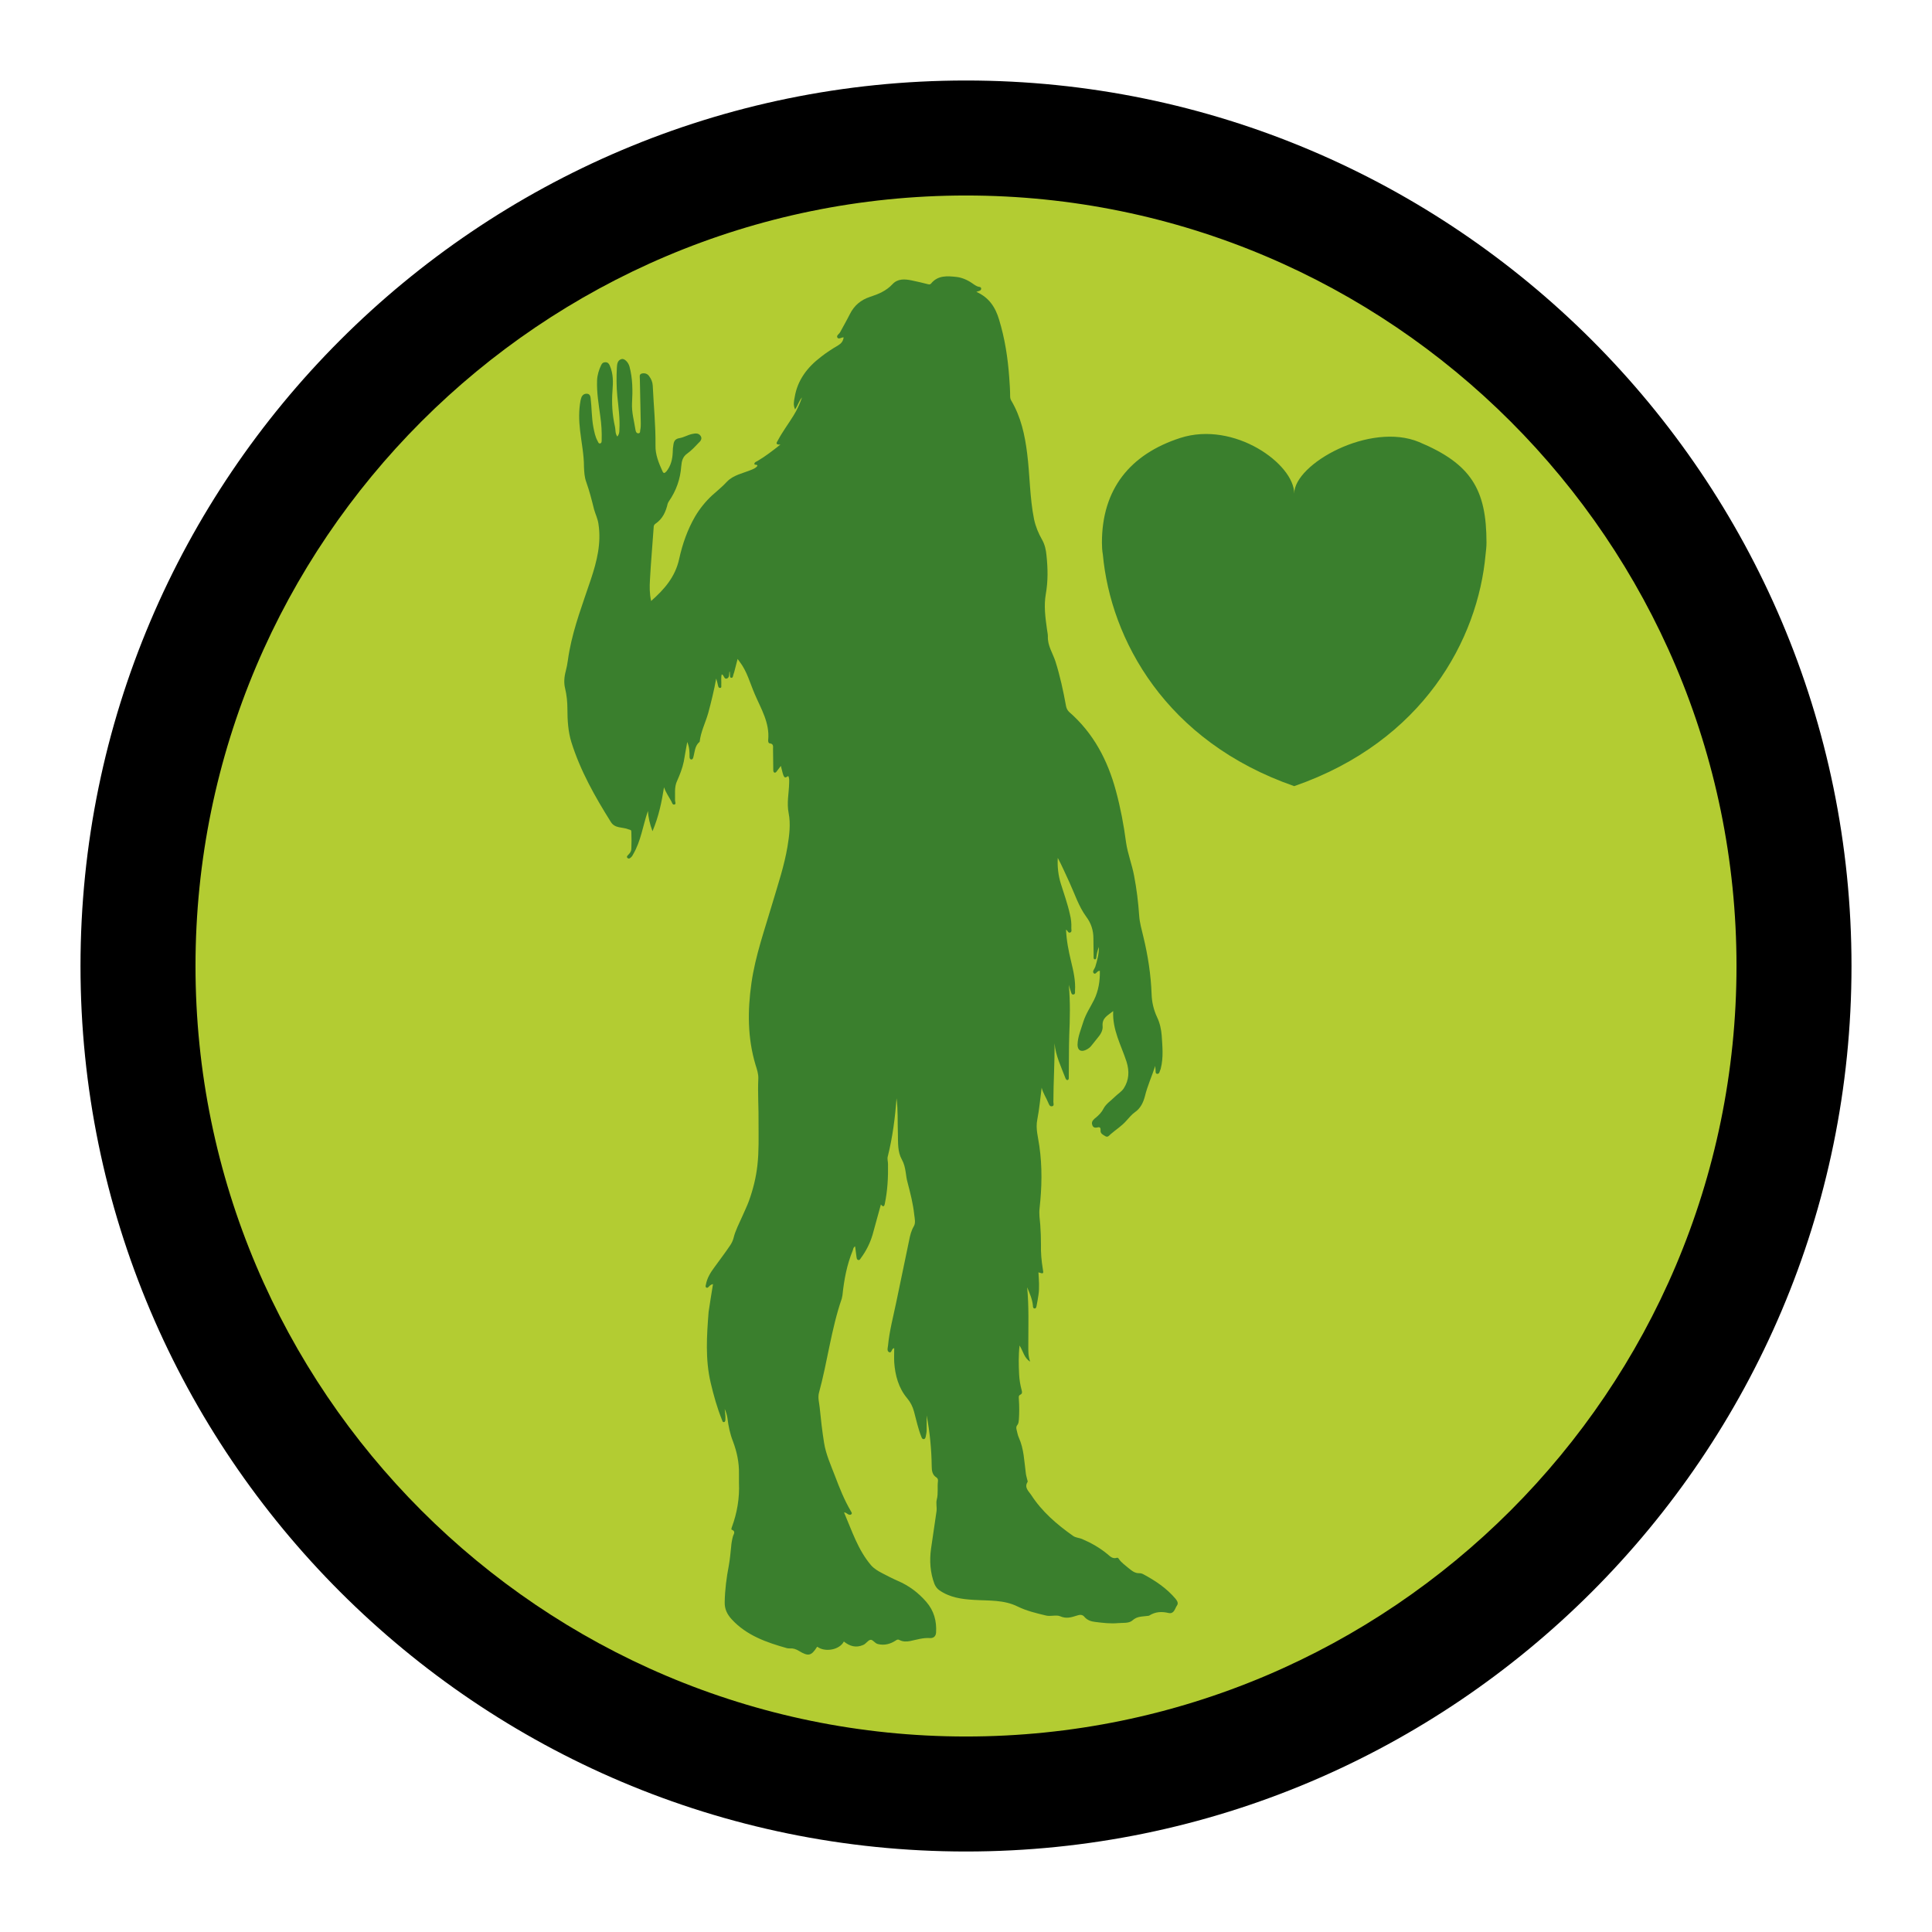
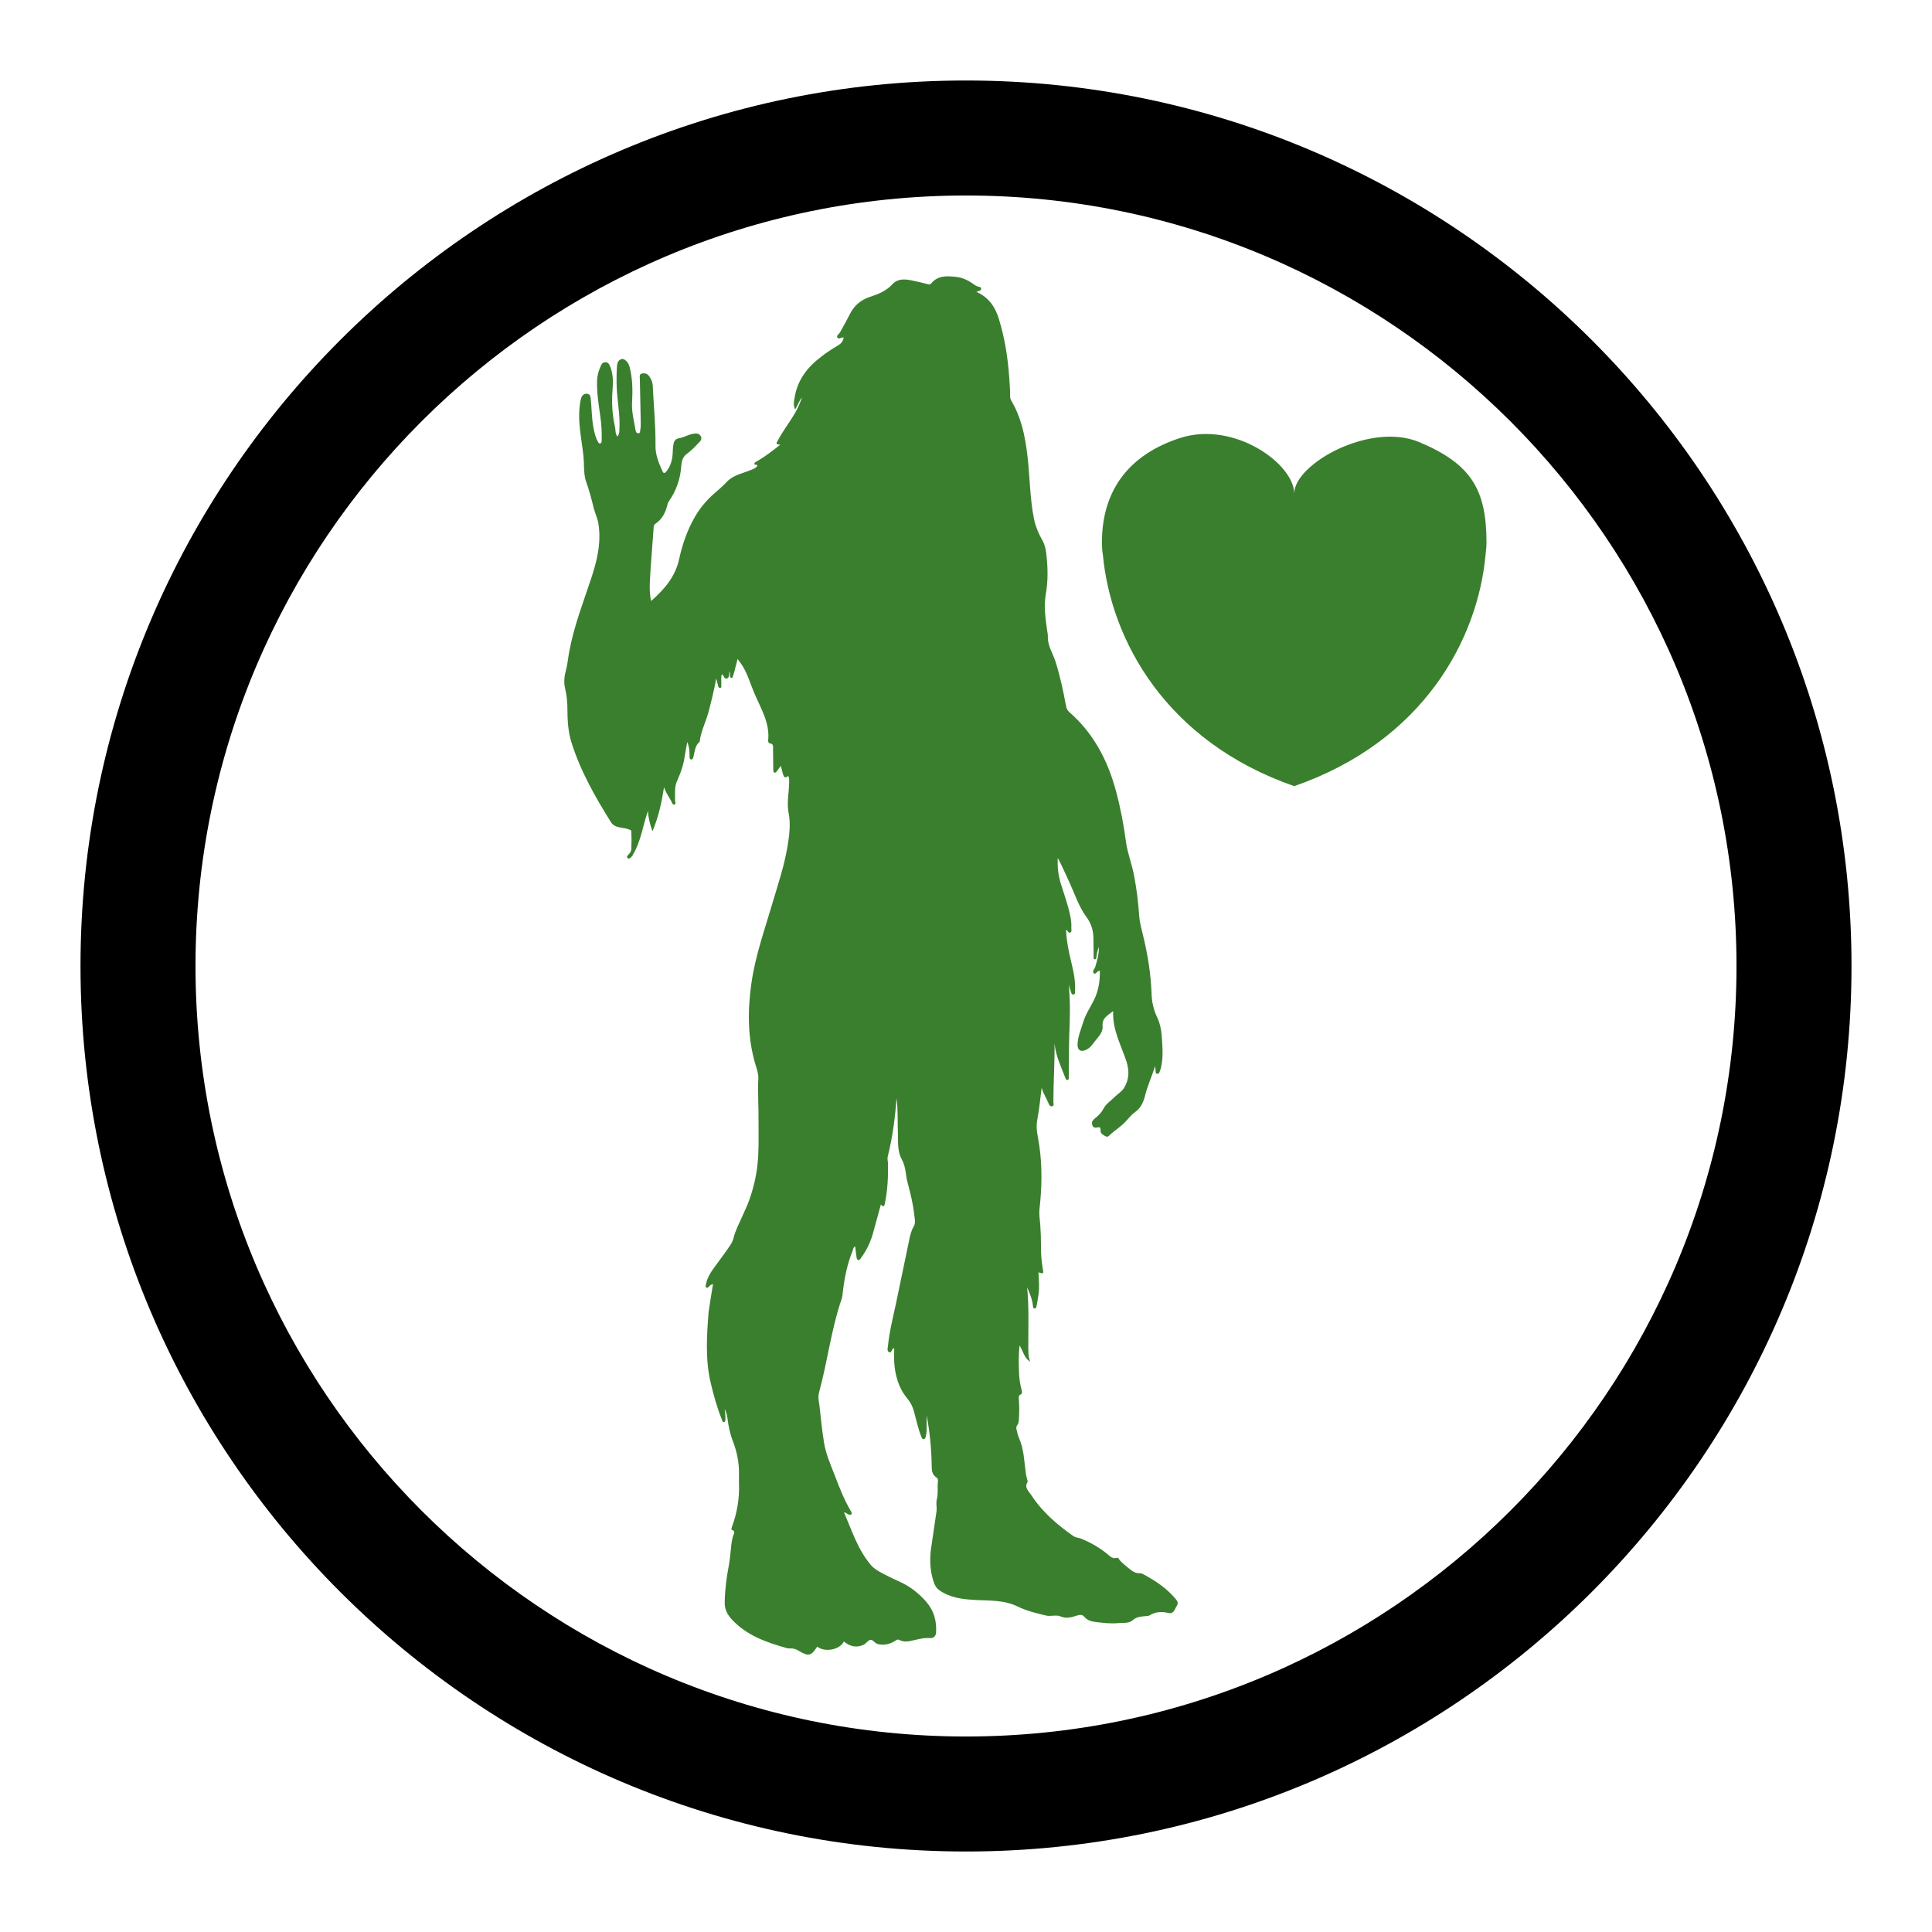
<svg xmlns="http://www.w3.org/2000/svg" version="1.1" x="0px" y="0px" viewBox="0 0 84 84" style="enable-background:new 0 0 84 84;" xml:space="preserve">
  <style type="text/css">
	.st0{fill:#B3CC32;}
	.st1{fill:#3A7F2D;}
</style>
  <g id="Layer_2">
</g>
  <g id="Layer_1">
    <g>
      <g>
        <g>
          <g>
-             <circle class="st0" cx="42" cy="42" r="36" />
            <path d="M42,80.5C20.77,80.5,3.5,63.23,3.5,42S20.77,3.5,42,3.5S80.5,20.77,80.5,42S63.23,80.5,42,80.5z M42,8.5       C23.53,8.5,8.5,23.53,8.5,42S23.53,75.5,42,75.5S75.5,60.47,75.5,42S60.47,8.5,42,8.5z" />
          </g>
          <g>
            <g>
              <path class="st1" d="M31,55.83c-0.1,0.02-0.14,0.07-0.18,0.11c-0.03,0.03-0.06,0.07-0.11,0.04c-0.05-0.03-0.03-0.08-0.02-0.12        c0.05-0.29,0.2-0.53,0.37-0.76c0.23-0.32,0.47-0.63,0.69-0.96c0.06-0.09,0.11-0.19,0.14-0.3c0.08-0.34,0.25-0.65,0.39-0.97        c0.09-0.21,0.2-0.43,0.28-0.65c0.18-0.5,0.31-1.01,0.37-1.55c0.07-0.61,0.05-1.21,0.05-1.82c0.01-0.65-0.04-1.3-0.01-1.95        c0.01-0.21-0.06-0.41-0.12-0.6c-0.35-1.17-0.35-2.35-0.18-3.55c0.17-1.2,0.58-2.34,0.92-3.5c0.24-0.81,0.51-1.61,0.65-2.45        c0.08-0.48,0.14-0.98,0.05-1.44c-0.09-0.45,0.01-0.87,0.02-1.3c0-0.11,0.02-0.22-0.04-0.32c-0.18,0.12-0.19,0.1-0.32-0.44        c-0.06,0.08-0.11,0.15-0.16,0.21c-0.03,0.04-0.06,0.1-0.12,0.08c-0.05-0.02-0.05-0.08-0.05-0.14c0-0.3-0.01-0.59-0.01-0.89        c0-0.1,0.03-0.22-0.14-0.24c-0.06,0-0.08-0.09-0.07-0.15c0.07-0.74-0.31-1.35-0.58-1.98c-0.21-0.48-0.34-1.01-0.67-1.43        c-0.02-0.02-0.03-0.05-0.08-0.11c-0.06,0.22-0.1,0.4-0.15,0.58c-0.02,0.06-0.04,0.11-0.05,0.17        c-0.01,0.04-0.03,0.08-0.08,0.07c-0.05-0.01-0.05-0.05-0.05-0.09c0-0.06-0.01-0.12-0.01-0.18c-0.01,0.01-0.02,0.02-0.02,0.02        c-0.01,0.1,0.01,0.23-0.1,0.28c-0.14,0.05-0.12-0.15-0.23-0.18c-0.04,0.15-0.01,0.31-0.02,0.47c0,0.05,0.02,0.12-0.06,0.12        c-0.05,0-0.07-0.05-0.08-0.1c-0.02-0.09-0.04-0.17-0.08-0.31c-0.1,0.54-0.22,1.03-0.35,1.51c-0.12,0.42-0.32,0.8-0.37,1.24        c-0.22,0.18-0.21,0.45-0.28,0.69c-0.01,0.04-0.04,0.09-0.09,0.08c-0.06-0.01-0.07-0.07-0.07-0.12c0-0.2,0-0.4-0.1-0.64        c-0.06,0.31-0.1,0.58-0.15,0.85c-0.06,0.29-0.17,0.57-0.29,0.84c-0.13,0.27-0.08,0.57-0.09,0.85c0,0.07,0.06,0.16-0.03,0.18        c-0.08,0.02-0.1-0.08-0.13-0.14c-0.11-0.2-0.24-0.38-0.32-0.61c-0.1,0.64-0.23,1.27-0.5,1.91c-0.12-0.32-0.18-0.59-0.2-0.88        c-0.22,0.64-0.3,1.3-0.64,1.88c-0.02,0.04-0.04,0.08-0.07,0.11c-0.05,0.05-0.11,0.12-0.18,0.05        c-0.06-0.06,0.02-0.11,0.06-0.16c0.07-0.07,0.11-0.15,0.11-0.24c0.01-0.24,0.01-0.48,0-0.72c0-0.11-0.04-0.09-0.12-0.12        c-0.26-0.11-0.59-0.03-0.77-0.32c-0.69-1.1-1.33-2.23-1.72-3.48c-0.14-0.46-0.17-0.95-0.17-1.44c0-0.3-0.03-0.59-0.1-0.89        c-0.06-0.24-0.04-0.5,0.03-0.76c0.08-0.29,0.1-0.6,0.16-0.89c0.2-1.06,0.59-2.07,0.93-3.09c0.26-0.78,0.46-1.57,0.33-2.41        c-0.03-0.22-0.13-0.42-0.19-0.63c-0.1-0.4-0.2-0.8-0.34-1.19c-0.08-0.22-0.09-0.44-0.1-0.67c0-0.53-0.11-1.05-0.17-1.58        c-0.05-0.43-0.06-0.86,0.02-1.29c0.01-0.06,0.03-0.11,0.05-0.17c0.05-0.09,0.13-0.14,0.24-0.13c0.11,0.01,0.14,0.1,0.15,0.19        c0.05,0.42,0.04,0.85,0.12,1.27c0.04,0.2,0.08,0.41,0.18,0.59c0.03,0.05,0.04,0.12,0.11,0.11c0.07-0.01,0.07-0.09,0.07-0.14        c0.01-0.35-0.01-0.7-0.06-1.04c-0.07-0.52-0.16-1.03-0.14-1.56c0.01-0.24,0.08-0.46,0.18-0.67c0.04-0.08,0.09-0.12,0.18-0.12        c0.1,0,0.15,0.05,0.19,0.14c0.16,0.36,0.15,0.73,0.12,1.1c-0.04,0.53-0.01,1.05,0.11,1.57c0.03,0.13,0,0.28,0.1,0.42        c0.08-0.09,0.09-0.19,0.09-0.29c0.03-0.49-0.04-0.98-0.09-1.47c-0.04-0.41-0.04-0.82-0.02-1.23c0.01-0.15,0.02-0.33,0.21-0.38        c0.12-0.03,0.29,0.14,0.34,0.33c0.14,0.52,0.14,1.06,0.11,1.59c-0.02,0.4,0.09,0.77,0.15,1.16c0.01,0.07,0.04,0.15,0.12,0.15        c0.11,0,0.07-0.11,0.09-0.16c0.02-0.09,0.02-0.18,0.02-0.27c-0.01-0.64-0.03-1.29-0.04-1.93c0-0.09-0.04-0.21,0.09-0.24        c0.12-0.03,0.24,0.01,0.31,0.11c0.09,0.12,0.15,0.25,0.16,0.41c0.04,0.87,0.13,1.73,0.12,2.61c-0.01,0.39,0.14,0.76,0.3,1.11        c0.05,0.12,0.1,0.1,0.18,0.01c0.19-0.24,0.26-0.53,0.27-0.83c0-0.11,0.01-0.22,0.03-0.33c0.02-0.15,0.08-0.25,0.26-0.28        c0.19-0.03,0.36-0.14,0.55-0.18c0.14-0.03,0.28-0.05,0.37,0.08c0.09,0.13-0.01,0.24-0.1,0.32c-0.15,0.16-0.3,0.32-0.48,0.45        c-0.2,0.14-0.24,0.33-0.26,0.55c-0.04,0.56-0.22,1.07-0.54,1.53c-0.02,0.03-0.04,0.07-0.05,0.1        c-0.08,0.35-0.22,0.66-0.53,0.87c-0.06,0.04-0.08,0.09-0.08,0.17c-0.05,0.75-0.12,1.5-0.16,2.26        c-0.02,0.31-0.02,0.61,0.05,0.93c0.58-0.51,1.05-1.05,1.22-1.83c0.14-0.64,0.36-1.27,0.69-1.84c0.2-0.34,0.45-0.65,0.74-0.92        c0.22-0.2,0.45-0.38,0.65-0.6c0.28-0.29,0.69-0.36,1.05-0.51c0.1-0.04,0.2-0.08,0.27-0.17c0-0.1-0.14-0.01-0.13-0.1        c0.01-0.07,0.09-0.09,0.14-0.12c0.34-0.2,0.65-0.44,0.99-0.71c-0.23,0.01-0.17-0.08-0.11-0.18c0.2-0.38,0.46-0.72,0.68-1.08        c0.15-0.24,0.27-0.5,0.37-0.79c-0.14,0.16-0.18,0.35-0.3,0.52c-0.09-0.19-0.05-0.36-0.02-0.52c0.12-0.75,0.55-1.31,1.14-1.76        c0.24-0.19,0.49-0.35,0.76-0.51c0.13-0.08,0.21-0.18,0.23-0.34c-0.1-0.01-0.21,0.1-0.27,0.01c-0.06-0.09,0.08-0.16,0.12-0.24        c0.14-0.26,0.29-0.52,0.42-0.78c0.19-0.38,0.48-0.62,0.87-0.75c0.37-0.12,0.71-0.26,0.98-0.55c0.23-0.25,0.53-0.23,0.83-0.17        c0.25,0.05,0.49,0.11,0.73,0.17c0.05,0.01,0.08,0.01,0.12-0.03c0.3-0.37,0.71-0.33,1.1-0.29c0.27,0.03,0.52,0.15,0.74,0.31        c0.05,0.04,0.11,0.07,0.17,0.1c0.06,0.03,0.17,0.01,0.17,0.1c0,0.1-0.11,0.1-0.21,0.14c0.55,0.24,0.83,0.67,0.99,1.21        c0.25,0.82,0.38,1.66,0.44,2.51c0.02,0.28,0.04,0.55,0.04,0.83c0,0.07,0.02,0.13,0.05,0.18c0.42,0.71,0.59,1.49,0.69,2.3        c0.12,0.95,0.11,1.92,0.3,2.86c0.07,0.32,0.19,0.61,0.35,0.89c0.12,0.21,0.17,0.45,0.19,0.68c0.06,0.56,0.07,1.12-0.03,1.68        c-0.09,0.51-0.02,1.02,0.05,1.52c0.01,0.1,0.04,0.21,0.04,0.31c-0.02,0.41,0.21,0.73,0.33,1.1c0.2,0.63,0.34,1.28,0.46,1.94        c0.02,0.1,0.06,0.18,0.13,0.25c1.06,0.92,1.68,2.1,2.04,3.44c0.2,0.74,0.34,1.48,0.44,2.24c0.07,0.49,0.26,0.96,0.35,1.45        c0.11,0.57,0.18,1.15,0.22,1.73c0.02,0.31,0.11,0.61,0.18,0.91c0.2,0.82,0.33,1.66,0.36,2.5c0.01,0.35,0.09,0.69,0.24,1.01        c0.12,0.25,0.18,0.53,0.2,0.8c0.03,0.47,0.08,0.95-0.04,1.42c0,0.02-0.01,0.04-0.02,0.06c-0.03,0.07-0.04,0.19-0.14,0.18        c-0.09-0.01-0.06-0.13-0.07-0.2c-0.01-0.04-0.01-0.08-0.01-0.15c-0.15,0.46-0.34,0.87-0.45,1.32        c-0.07,0.27-0.19,0.53-0.44,0.7c-0.14,0.1-0.25,0.24-0.37,0.37c-0.2,0.23-0.46,0.39-0.69,0.59c-0.06,0.06-0.12,0.14-0.22,0.08        c-0.1-0.06-0.22-0.11-0.21-0.25c0.01-0.12-0.03-0.16-0.14-0.13c-0.09,0.02-0.17,0.01-0.21-0.08        c-0.04-0.09-0.03-0.18,0.04-0.25c0.03-0.04,0.07-0.07,0.11-0.1c0.13-0.11,0.25-0.23,0.33-0.39c0.11-0.21,0.32-0.34,0.49-0.51        c0.13-0.13,0.29-0.22,0.39-0.37c0.23-0.36,0.25-0.74,0.12-1.16c-0.23-0.71-0.62-1.38-0.58-2.2c-0.23,0.19-0.49,0.29-0.46,0.65        c0.02,0.19-0.09,0.37-0.22,0.52c-0.08,0.1-0.16,0.2-0.24,0.3c-0.07,0.1-0.16,0.17-0.27,0.22c-0.22,0.1-0.36,0.01-0.36-0.23        c0.01-0.35,0.15-0.66,0.25-0.99c0.11-0.35,0.31-0.64,0.47-0.96c0.19-0.39,0.26-0.82,0.25-1.26c-0.13-0.01-0.17,0.18-0.26,0.11        c-0.09-0.08,0.03-0.19,0.06-0.28c0.08-0.27,0.16-0.53,0.16-0.87c-0.07,0.17-0.09,0.3-0.11,0.43c0,0.04-0.01,0.11-0.06,0.11        c-0.07,0-0.06-0.07-0.06-0.12c0-0.26-0.01-0.53-0.01-0.79c0-0.35-0.1-0.66-0.31-0.94c-0.33-0.45-0.5-0.99-0.73-1.49        c-0.17-0.36-0.32-0.72-0.51-1.07c-0.02,0.38,0.02,0.75,0.13,1.11c0.14,0.45,0.3,0.89,0.4,1.35c0.05,0.2,0.07,0.39,0.06,0.59        c0,0.07,0.03,0.16-0.04,0.19c-0.1,0.05-0.11-0.08-0.19-0.12c0.02,0.47,0.11,0.93,0.22,1.38c0.1,0.42,0.2,0.84,0.17,1.28        c0,0.06,0.02,0.15-0.07,0.16c-0.08,0.01-0.09-0.07-0.11-0.13c-0.03-0.08-0.05-0.16-0.09-0.29c0.07,0.76,0.05,1.47,0.02,2.18        c-0.02,0.57-0.01,1.15-0.02,1.72c0,0.05,0,0.1,0,0.15c0,0.04-0.01,0.08-0.06,0.09c-0.05,0-0.06-0.04-0.08-0.07        c-0.19-0.5-0.43-0.98-0.48-1.53c0.01,0.85-0.05,1.7-0.05,2.55c0,0.07,0.05,0.18-0.07,0.19c-0.09,0.01-0.12-0.08-0.15-0.15        c-0.09-0.22-0.23-0.42-0.29-0.66c-0.06,0.46-0.1,0.93-0.19,1.39c-0.08,0.4,0.04,0.77,0.09,1.15c0.13,0.9,0.11,1.8,0.01,2.7        c-0.03,0.25,0.01,0.49,0.03,0.73c0.02,0.28,0.03,0.55,0.03,0.83c-0.01,0.36,0.02,0.72,0.08,1.08        c0.04,0.22,0.03,0.22-0.19,0.15c0.02,0.33,0.05,0.66,0,0.99c-0.02,0.15-0.05,0.3-0.08,0.46c-0.01,0.05-0.02,0.12-0.08,0.12        c-0.08,0-0.08-0.08-0.08-0.13c-0.03-0.28-0.14-0.53-0.25-0.79c0.08,0.84,0.05,1.67,0.05,2.51c0,0.24-0.01,0.48,0.08,0.72        c-0.26-0.15-0.3-0.45-0.46-0.7c-0.05,0.43-0.04,0.84-0.02,1.25c0.01,0.23,0.05,0.46,0.11,0.69c0.02,0.08,0.04,0.15-0.06,0.2        c-0.09,0.04-0.06,0.14-0.06,0.21c0.02,0.29,0.02,0.58,0,0.87c-0.01,0.08-0.01,0.17-0.07,0.24c-0.05,0.06-0.05,0.13-0.03,0.2        c0.03,0.12,0.05,0.24,0.1,0.35c0.22,0.49,0.23,1.01,0.3,1.53c0.01,0.1,0.04,0.19,0.06,0.28c0.01,0.04,0.03,0.09,0.02,0.11        c-0.16,0.24,0.05,0.41,0.15,0.56c0.47,0.73,1.12,1.29,1.83,1.79c0.12,0.08,0.26,0.08,0.38,0.13c0.4,0.17,0.77,0.38,1.11,0.66        c0.11,0.09,0.22,0.22,0.41,0.16c0.04-0.01,0.06,0.01,0.08,0.04c0.11,0.17,0.28,0.28,0.43,0.41c0.14,0.11,0.27,0.23,0.48,0.22        c0.05,0,0.12,0.02,0.17,0.05c0.52,0.28,1,0.6,1.39,1.06c0.07,0.09,0.14,0.19,0.06,0.3c-0.09,0.13-0.12,0.37-0.36,0.32        c-0.3-0.07-0.57-0.06-0.84,0.11c-0.03,0.02-0.08,0.01-0.11,0.02c-0.21,0.03-0.42,0.01-0.62,0.19        c-0.15,0.14-0.42,0.1-0.63,0.12c-0.33,0.03-0.66-0.01-0.98-0.05c-0.18-0.02-0.35-0.07-0.48-0.22        c-0.08-0.11-0.21-0.1-0.32-0.06c-0.25,0.08-0.47,0.15-0.74,0.03c-0.17-0.07-0.41,0.02-0.61-0.03c-0.42-0.1-0.84-0.2-1.23-0.39        c-0.6-0.3-1.26-0.25-1.9-0.29c-0.53-0.03-1.05-0.1-1.51-0.42c-0.1-0.07-0.16-0.16-0.21-0.27c-0.19-0.5-0.22-1.02-0.15-1.53        c0.08-0.55,0.16-1.1,0.24-1.64c0.02-0.17-0.03-0.35,0.01-0.5c0.07-0.27,0.02-0.53,0.05-0.79c0.01-0.06,0-0.13-0.06-0.17        c-0.18-0.11-0.21-0.29-0.21-0.49c-0.01-0.74-0.08-1.48-0.22-2.21c0,0.21,0,0.42,0,0.63c0,0.1-0.02,0.19-0.04,0.29        c-0.01,0.05-0.03,0.11-0.09,0.11c-0.07,0-0.08-0.06-0.1-0.1c-0.14-0.35-0.22-0.73-0.32-1.1c-0.06-0.22-0.15-0.4-0.3-0.58        c-0.37-0.44-0.52-0.99-0.56-1.56c-0.01-0.2,0-0.41,0-0.61c-0.03,0-0.04,0-0.04,0.01c-0.08,0.03-0.07,0.21-0.18,0.16        c-0.11-0.05-0.06-0.19-0.05-0.28c0.06-0.64,0.23-1.27,0.36-1.9c0.19-0.9,0.37-1.79,0.56-2.69c0.04-0.21,0.09-0.41,0.2-0.6        c0.09-0.15,0.04-0.34,0.02-0.51c-0.05-0.48-0.17-0.94-0.29-1.4c-0.04-0.14-0.06-0.29-0.08-0.44c-0.03-0.2-0.07-0.38-0.17-0.56        c-0.19-0.34-0.16-0.74-0.17-1.12c-0.02-0.52,0.01-1.05-0.06-1.54c-0.06,0.84-0.17,1.69-0.38,2.53        c-0.03,0.11,0.01,0.22,0.01,0.33c0.01,0.58-0.02,1.16-0.14,1.73c-0.03,0.16-0.1,0.11-0.17,0.03        c-0.12,0.44-0.24,0.88-0.36,1.31c-0.11,0.37-0.28,0.71-0.51,1.02c-0.03,0.04-0.05,0.1-0.12,0.08        c-0.06-0.02-0.06-0.08-0.07-0.13c-0.02-0.15-0.04-0.29-0.06-0.46c-0.08,0.04-0.08,0.11-0.1,0.17        c-0.26,0.63-0.38,1.28-0.45,1.95c-0.01,0.05-0.02,0.1-0.03,0.15c-0.46,1.33-0.62,2.74-0.99,4.09        c-0.06,0.22,0.01,0.44,0.03,0.65c0.05,0.51,0.11,1.03,0.19,1.53c0.08,0.5,0.29,0.96,0.47,1.43c0.2,0.53,0.41,1.06,0.7,1.55        c0.02,0.04,0.06,0.08,0.02,0.12c-0.04,0.05-0.09,0.03-0.14,0.01c-0.06-0.03-0.11-0.09-0.18-0.08c0.34,0.79,0.6,1.62,1.17,2.29        c0.13,0.15,0.3,0.25,0.47,0.34c0.23,0.12,0.46,0.24,0.69,0.34c0.49,0.21,0.89,0.51,1.24,0.91c0.34,0.39,0.46,0.84,0.43,1.34        c-0.01,0.17-0.12,0.25-0.27,0.24c-0.3-0.02-0.57,0.07-0.86,0.13c-0.16,0.03-0.31,0.03-0.45-0.04        c-0.07-0.04-0.11-0.03-0.18,0.02c-0.23,0.15-0.49,0.22-0.77,0.15c-0.14-0.03-0.23-0.22-0.34-0.18        c-0.1,0.03-0.18,0.17-0.3,0.22c-0.32,0.14-0.59,0.05-0.84-0.15c-0.18,0.36-0.81,0.48-1.15,0.23c-0.01,0-0.01,0-0.02,0.01        c-0.24,0.38-0.37,0.42-0.78,0.17c-0.13-0.08-0.25-0.12-0.4-0.11c-0.04,0-0.08,0-0.12-0.01c-0.89-0.25-1.76-0.55-2.41-1.26        c-0.19-0.21-0.31-0.44-0.3-0.75c0.01-0.54,0.08-1.07,0.18-1.59c0.05-0.27,0.07-0.54,0.1-0.81c0.01-0.15,0.04-0.31,0.08-0.46        c0.03-0.09,0.13-0.21-0.05-0.28c-0.04-0.01-0.01-0.07,0-0.11c0.23-0.62,0.34-1.27,0.31-1.93c0-0.13,0-0.26,0-0.39        c0.01-0.49-0.09-0.96-0.26-1.41c-0.13-0.33-0.2-0.67-0.24-1.01c-0.02-0.14-0.06-0.27-0.12-0.4c0.01,0.15,0.04,0.29,0.03,0.44        c0,0.05,0,0.12-0.06,0.13c-0.07,0.01-0.07-0.06-0.09-0.1c-0.21-0.52-0.36-1.06-0.49-1.61c-0.24-1.02-0.17-2.05-0.09-3.08        C30.87,56.65,30.93,56.24,31,55.83z" />
            </g>
            <g>
              <path class="st1" d="M61.7,19.22c-2.13-0.89-5.43,0.95-5.43,2.24c0-1.29-2.61-3.17-4.95-2.42c-2.2,0.71-3.41,2.24-3.41,4.55        c0,0.18,0.01,0.35,0.04,0.52c0.34,3.68,2.71,8.12,8.32,10.07c5.62-1.95,7.99-6.39,8.32-10.07c0.02-0.17,0.04-0.34,0.04-0.52        C64.63,21.29,63.97,20.17,61.7,19.22z" />
            </g>
          </g>
        </g>
      </g>
    </g>
  </g>
</svg>